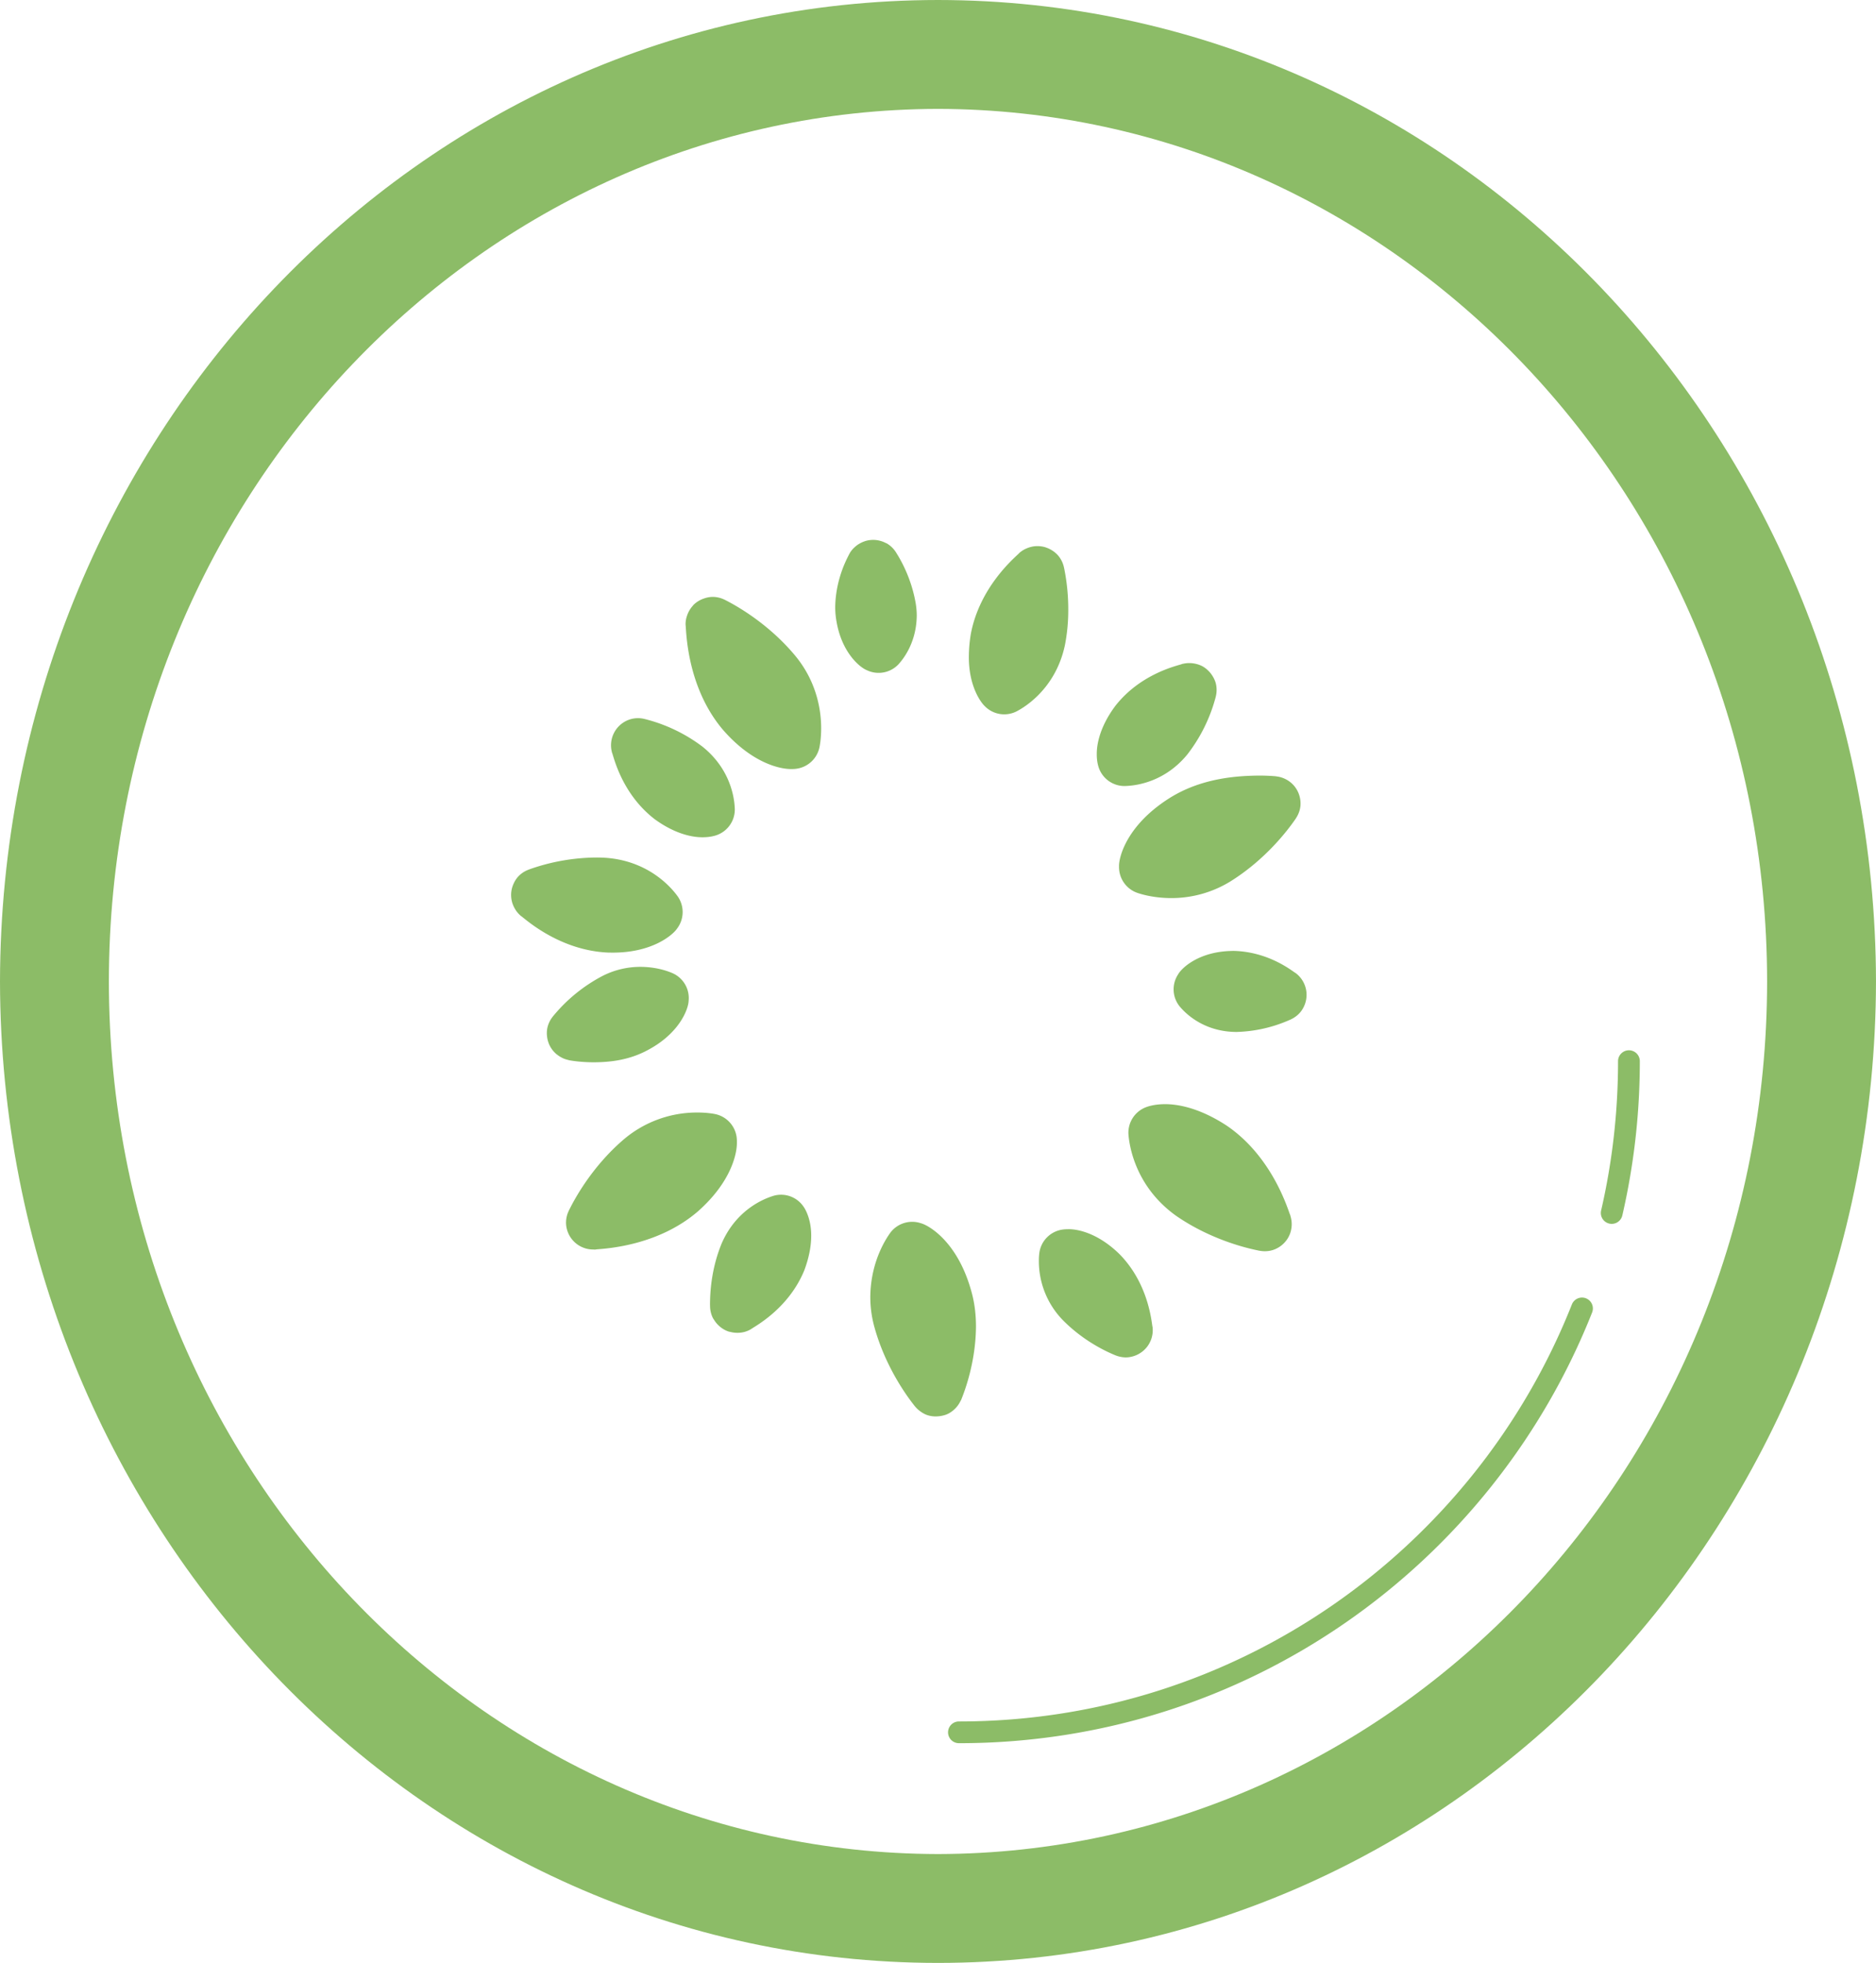
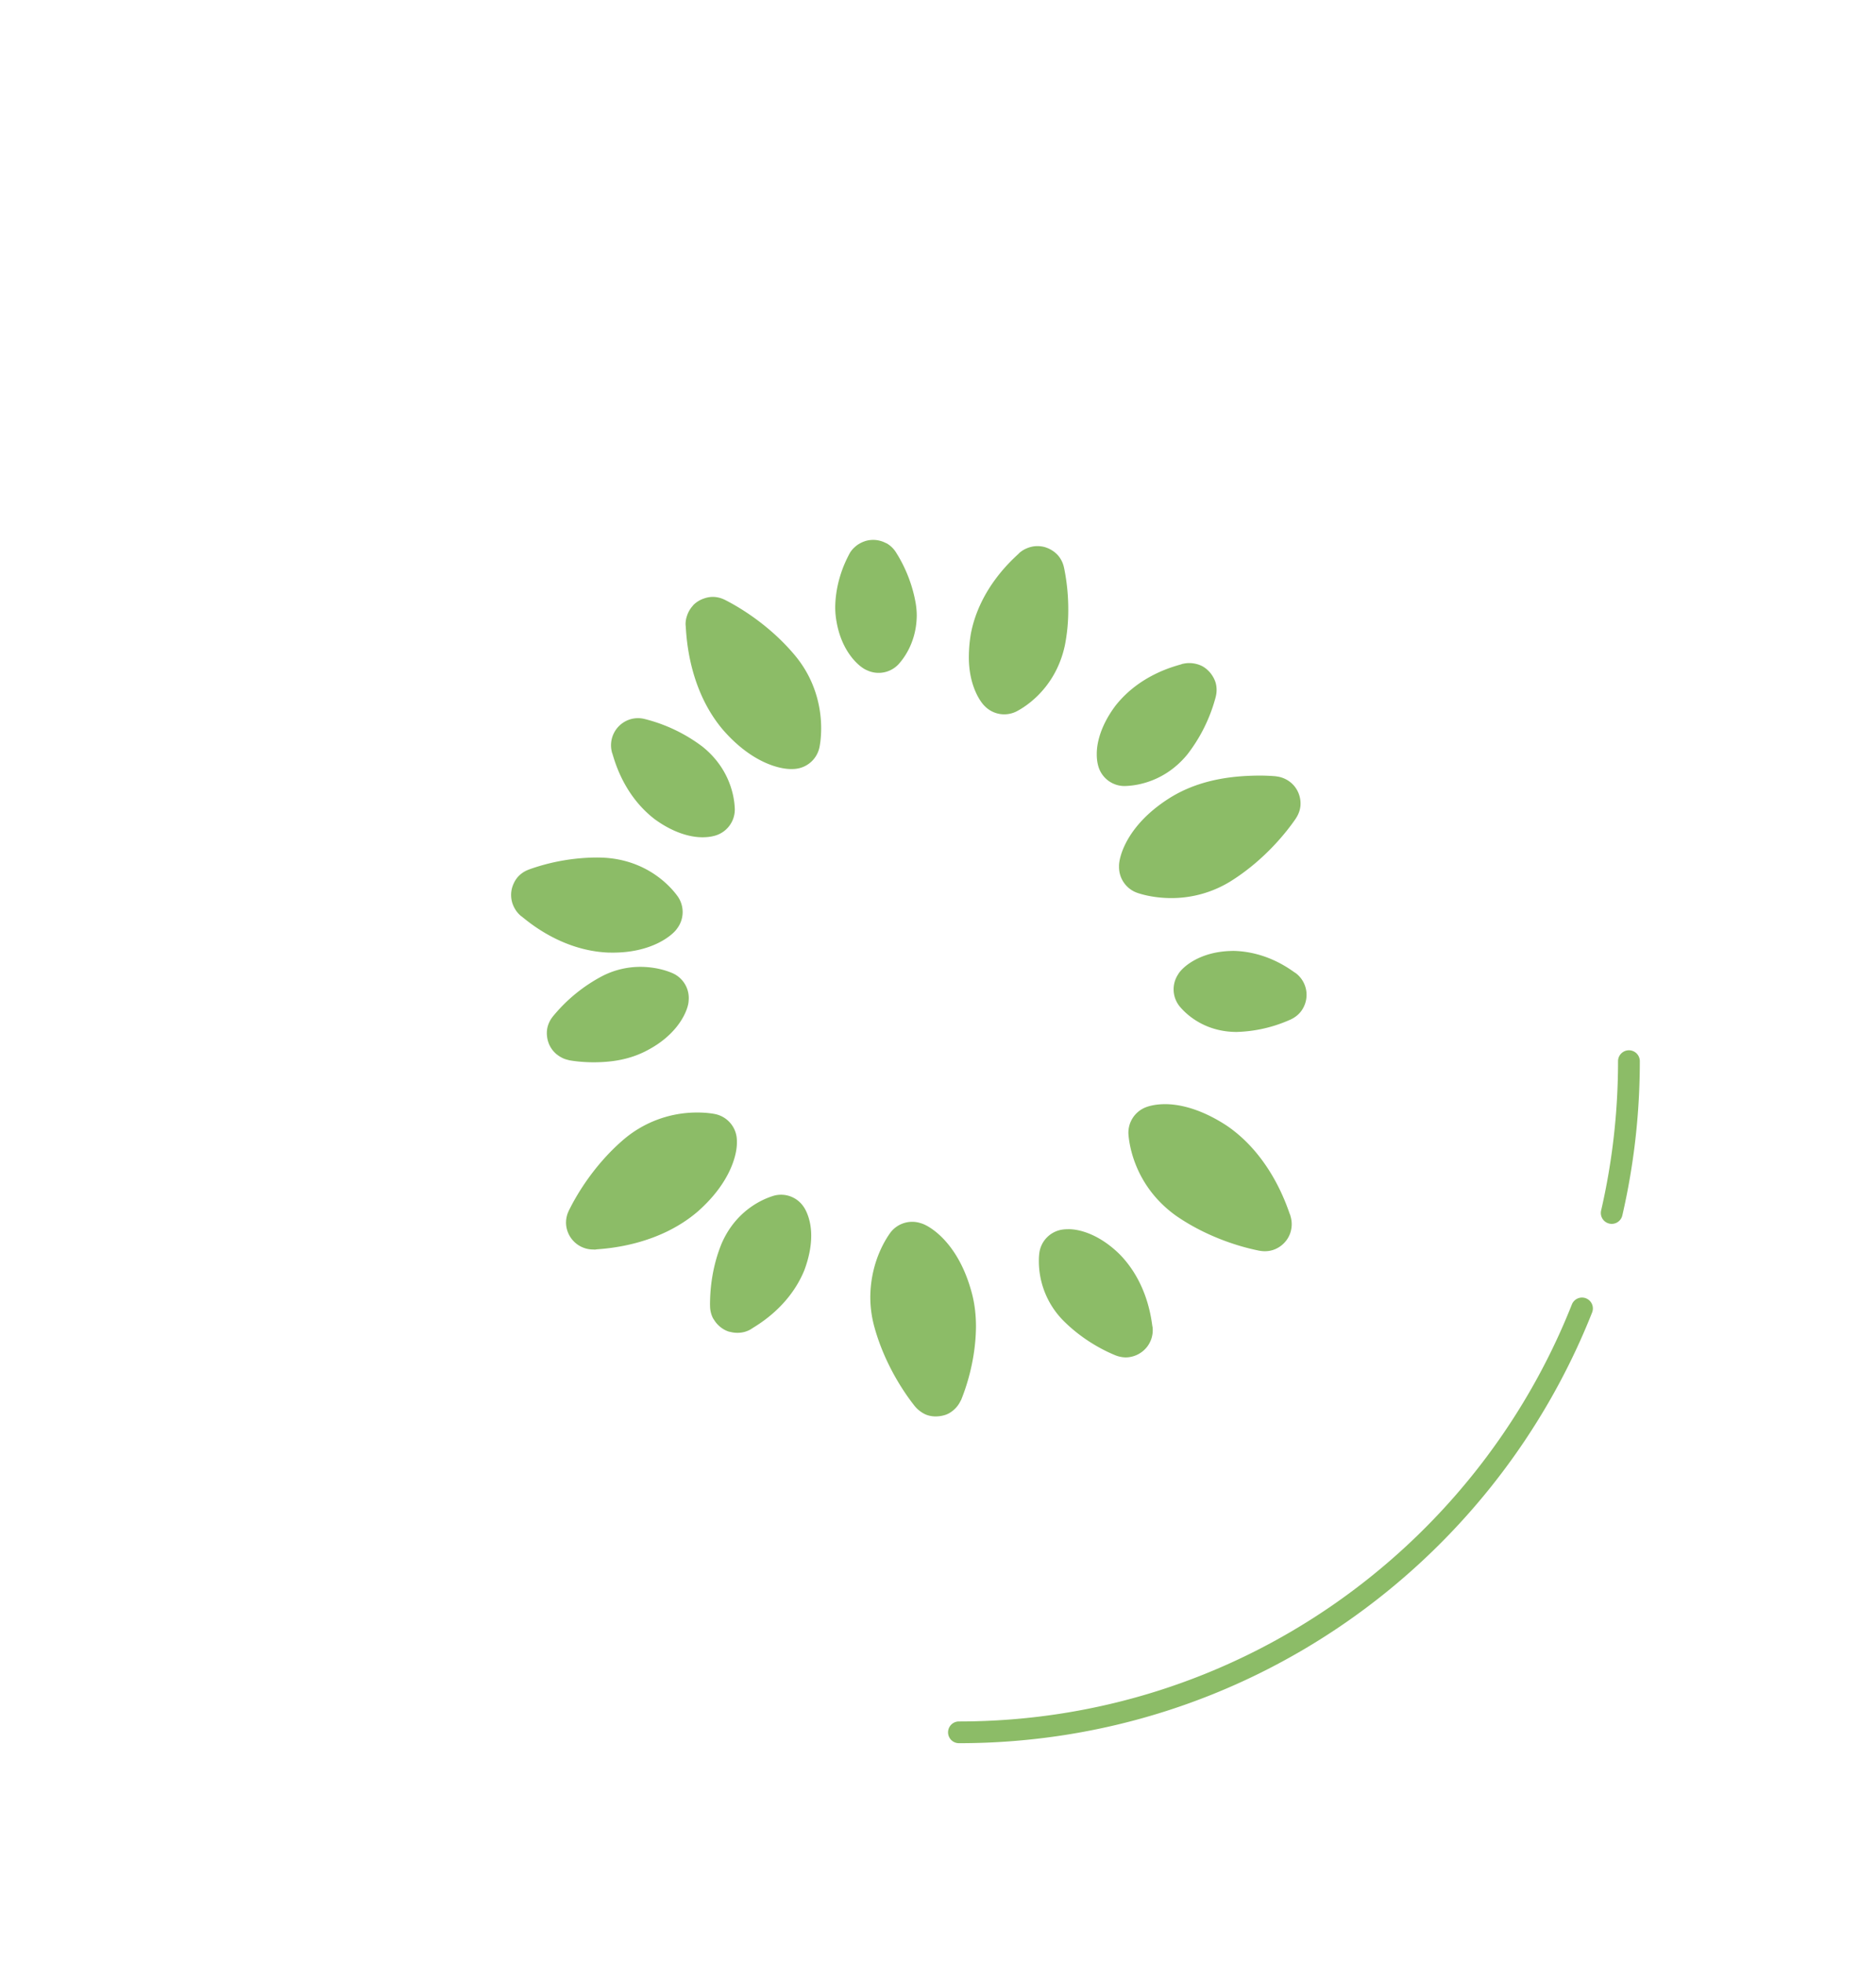
<svg xmlns="http://www.w3.org/2000/svg" viewBox="0 0 172.307 180.296" xml:space="preserve">
  <g fill="#8cbc67" class="fill-231f20">
-     <path d="M86.153 0C38.38.035.086 40.542 0 90.149c.086 49.604 38.38 90.112 86.153 90.146 47.773-.034 86.067-40.542 86.153-90.146C172.221 40.542 133.927.035 86.153 0zm0 170.295c-41.869-.08-76.136-35.702-76.152-80.146.017-44.445 34.283-80.067 76.152-80.148 41.869.081 76.136 35.703 76.152 80.148-.016 44.444-34.283 80.066-76.152 80.146z" />
    <path d="M55.797 87.492c.121.003.238.006.356.006 3.763.043 5.657-1.644 6.025-2.196a2.508 2.508 0 0 0 .089-2.939c-.184-.247-2.239-3.271-6.661-3.575h.003a14.152 14.152 0 0 0-.863-.025 18.787 18.787 0 0 0-5.952 1.026c-.042.012-.082.031-.125.045l-.133.048-.014.008a2.47 2.47 0 0 0-.979.681 2.462 2.462 0 0 0-.365.587l-.008.017a2.517 2.517 0 0 0-.188.6l-.001.003v.002c-.07.41-.037.829.096 1.225l.031.081c.06.157.135.309.227.454.021.033.04.067.063.1.108.153.231.299.377.429.007.007.012.016.019.021.001 0 .003.003.005.003l.005.006.005.006c.031.027.068.046.102.071.624.496 3.64 3.112 7.886 3.316zM56.202 69.097l.007.017.002.013.003.012c.006.022.02.04.027.062.199.621 1.004 3.827 3.902 6.05 1.73 1.258 3.299 1.661 4.396 1.652.6 0 1.039-.109 1.27-.19a2.5 2.5 0 0 0 1.682-2.383c-.018-.303-.023-3.4-2.988-5.764A14.718 14.718 0 0 0 59.44 66.1c-.069-.024-.142-.037-.213-.055l-.057-.016-.001.002a2.463 2.463 0 0 0-1.22.019 2.495 2.495 0 0 0-1.743 3.047h-.004zM103.285 72.197c.348-.014 3.411-.009 5.783-2.916a14.786 14.786 0 0 0 2.535-5.055c.021-.062.034-.125.051-.188l.017-.061c.002-.009.001-.018.003-.025a2.49 2.49 0 0 0-.012-1.213 2.492 2.492 0 0 0-.267-.604l-.008-.013a2.44 2.44 0 0 0-.38-.489l-.008-.01-.006-.004a2.426 2.426 0 0 0-.501-.394 2.442 2.442 0 0 0-.565-.228c-.024-.007-.048-.011-.072-.017a2.532 2.532 0 0 0-.505-.073c-.044-.002-.086-.004-.13-.004-.176.001-.351.02-.523.059-.02.005-.039.002-.058.007l-.015.006c-.011.002-.021.002-.031.005l-.009.003c-.035.01-.065.027-.1.038-.727.214-3.84 1.007-6.041 3.813-1.307 1.751-1.716 3.346-1.707 4.442-.003.564.098.979.173 1.203a2.498 2.498 0 0 0 2.376 1.718zM93.348 65.352c.273-.146 3.549-1.768 4.465-6.105a16.7 16.7 0 0 0 .305-3.244 18.956 18.956 0 0 0-.348-3.661c-.007-.051-.021-.1-.031-.15l-.023-.104a2.476 2.476 0 0 0-.556-1.094 2.468 2.468 0 0 0-.512-.428l-.028-.018a2.53 2.53 0 0 0-.544-.258c-.008-.003-.014-.008-.021-.011-.005-.002-.01-.001-.014-.003a2.515 2.515 0 0 0-1.212-.073c-.034.007-.068.017-.103.024-.16.036-.314.09-.466.158-.038.017-.075.031-.111.05a2.45 2.45 0 0 0-.489.323l-.01.007-.002.002-.018.013-.006.009c-.021.019-.037.042-.057.062-.541.516-3.599 3.157-4.397 7.371a12.766 12.766 0 0 0-.182 2.082c-.022 2.66 1.061 4.177 1.457 4.551a2.502 2.502 0 0 0 2.903.497zM102.781 79.573a2.508 2.508 0 0 0 1.635 2.421c.185.063 1.377.492 3.164.495a10.32 10.32 0 0 0 5.436-1.534c3.301-2.058 5.324-4.806 5.868-5.581.033-.041.06-.087.09-.129.027-.04.048-.068.056-.079l-.003-.002c.228-.346.381-.739.417-1.155a2.527 2.527 0 0 0-.578-1.825 2.52 2.52 0 0 0-1.655-.874v-.005c-.069-.006-.671-.068-1.598-.068-1.935.025-5.306.195-8.329 2.153-3.919 2.533-4.537 5.48-4.503 6.183zM119.029 89.396l-.009-.009c-.01-.007-.021-.01-.029-.017-.238-.12-2.385-1.942-5.659-2.03-.115 0-.23.003-.349.009h.006c-2.882.095-4.442 1.54-4.778 2.142-.6.907-.547 2.087.129 2.937.202.233 1.849 2.309 5.142 2.357h.118a12.88 12.88 0 0 0 4.697-1.036c.039-.013.074-.033.112-.048l.168-.073-.001-.002c.354-.17.673-.411.914-.726a2.518 2.518 0 0 0 .494-1.849 2.507 2.507 0 0 0-.955-1.655zM108.015 111.666c3.234 2.238 6.594 2.993 7.479 3.176.064.017.129.027.195.04a.325.325 0 0 1 .024.005v-.002c.43.075.876.049 1.289-.102a2.51 2.51 0 0 0 1.411-1.292 2.507 2.507 0 0 0 .109-1.809l.009-.003a.404.404 0 0 1-.023-.056l-.012-.045-.002-.012c-.008-.021-.022-.037-.03-.057-.326-.909-1.799-5.396-5.788-8.116-2.335-1.528-4.307-1.98-5.674-1.975-.916 0-1.535.193-1.791.297a2.505 2.505 0 0 0-1.566 2.464c.032.301.251 4.536 4.37 7.487zM98.098 112.903c-.271 0-.48.026-.622.052a2.504 2.504 0 0 0-2.013 2.11 5.52 5.52 0 0 0-.046.76 7.785 7.785 0 0 0 2.156 5.381c2.229 2.286 4.733 3.21 4.905 3.293l.001-.002c.352.136.73.203 1.11.172a2.532 2.532 0 0 0 1.699-.878 2.505 2.505 0 0 0 .581-1.825v-.009l-.006-.061c-.089-.213-.25-3.828-2.997-6.661-1.867-1.853-3.723-2.354-4.768-2.332zM71.065 109.829c-.288.098-3.276.907-4.784 4.388-1.008 2.452-1.057 4.706-1.068 5.513 0 .148.004.237.005.279a2.5 2.5 0 0 0 .257 1.045c.031.063.075.117.112.177l.013.02c.109.173.235.332.383.474l.012.012c.266.253.579.453.929.567.049.017.101.021.15.033.027.008.055.013.082.019.168.038.337.059.509.062.038.001.075.003.113.002.19-.005.381-.026.565-.074l.021-.004c.161-.044.318-.103.468-.178l.008-.003c.021-.011.038-.026.06-.038.018-.009.038-.013.056-.022.158-.17 3.409-1.759 4.912-5.409.457-1.218.639-2.283.639-3.179.009-1.393-.458-2.331-.697-2.671a2.492 2.492 0 0 0-2.745-1.013zm-2.07 5.518-.405-.169.405.169zM82.521 61.02c.195-.23 1.644-1.745 1.681-4.463 0-.345-.028-.708-.086-1.076-.425-2.566-1.583-4.362-1.796-4.706a2.471 2.471 0 0 0-.841-.845c-.046-.027-.095-.042-.142-.065l-.01-.005a2.437 2.437 0 0 0-.579-.208l-.019-.005a2.494 2.494 0 0 0-1.253.049c-.02.006-.037.014-.056.021a2.522 2.522 0 0 0-.477.216c-.036.021-.071.04-.106.063a2.499 2.499 0 0 0-.406.329c-.017.017-.036.03-.053.048-.122.13-.233.272-.329.432l-.003.008c-.007.012-.011.025-.018.037s-.017.021-.023.032c-.071.185-1.249 2.137-1.292 4.868 0 .438.037.898.126 1.373.496 2.842 2.143 4.186 2.784 4.437a2.505 2.505 0 0 0 2.898-.54zM87.507 129.58l.003-.003a2.478 2.478 0 0 0 .49-.519 2.58 2.58 0 0 0 .227-.387c.016-.033.04-.06.055-.094l.04-.104.003-.005.006-.011.004-.015c.245-.62 1.287-3.313 1.306-6.593 0-1.073-.118-2.222-.464-3.38-1.281-4.493-3.918-5.944-4.603-6.117a2.512 2.512 0 0 0-2.793.864c-.155.232-1.819 2.412-1.845 5.915 0 .821.098 1.705.339 2.623 1.028 3.843 3.129 6.612 3.657 7.287.031.044.065.084.099.126a.466.466 0 0 1 .024.031c.007.008.017.014.022.021.129.151.274.285.436.402l.023.019c.182.129.373.243.584.32.386.14.8.169 1.203.112h.021l.018-.005c.23-.036.458-.092.67-.19.17-.077.327-.182.475-.297zM66.555 55.083l-.013-.004a2.502 2.502 0 0 0-1.075-.255 2.476 2.476 0 0 0-.789.141 2.52 2.52 0 0 0-.979.591c-.028.028-.048.063-.075.092l-.013.016a2.543 2.543 0 0 0-.375.561 2.563 2.563 0 0 0-.177.47c-.008.032-.021.063-.028.096a2.459 2.459 0 0 0-.063.534v.011c0 .012.004.023.004.035s-.004.022-.004.034c.075.219-.012 5.51 3.382 9.566 2.672 3.112 5.307 3.699 6.383 3.665.146 0 .262-.006.343-.018a2.506 2.506 0 0 0 2.182-1.943c.029-.135.164-.786.164-1.779.003-1.595-.371-4.203-2.337-6.612-2.843-3.45-6.366-5.106-6.53-5.201zM51.169 96.868c.129.104.269.193.419.271.039.02.076.041.116.059.156.07.321.125.495.162.022.005.042.018.064.021l.032.006.009.003.011.001c.22.04 1.071.181 2.258.181 1.347-.012 3.144-.155 4.935-1.129 2.938-1.56 3.716-3.794 3.739-4.496a2.499 2.499 0 0 0-1.434-2.542c-.208-.09-1.308-.591-2.988-.599a7.65 7.65 0 0 0-3.495.84 14.715 14.715 0 0 0-4.394 3.53c-.035.037-.065.079-.1.118l-.078.095c-.005.006-.007.014-.012.02a2.483 2.483 0 0 0-.489 1.089 2.513 2.513 0 0 0-.012.694c.022.208.069.408.141.6l.004.017a2.492 2.492 0 0 0 .71 1.008l.069.051zM67.663 104.486a2.503 2.503 0 0 0-1.97-2.156c-.132-.026-.73-.145-1.644-.145a10.382 10.382 0 0 0-6.716 2.433c-2.992 2.544-4.592 5.594-4.999 6.404-.031.054-.056.109-.083.165l-.02.038-.007.023a2.469 2.469 0 0 0-.227 1.246 2.493 2.493 0 0 0 2.503 2.273c.033 0 .065.01.099.009l.048-.007c.019-.001.037.003.056.001h.009c.028-.003.056-.013.084-.016.995-.081 5.679-.359 9.315-3.496 3.017-2.672 3.602-5.269 3.572-6.379a2.837 2.837 0 0 0-.02-.393zM149.616 96.469c-.553 0-1.002.449-1.002.999 0 4.721-.538 9.313-1.555 13.72a1 1 0 1 0 1.949.449 62.941 62.941 0 0 0 1.606-14.169 1 1 0 0 0-.998-.999zM145.672 119.251a1.002 1.002 0 0 0-1.298.562c-8.884 22.438-30.74 38.303-56.298 38.303a.997.997 0 1 0 0 1.997c26.401 0 48.982-16.386 58.157-39.563a1.002 1.002 0 0 0-.561-1.299z" />
  </g>
</svg>